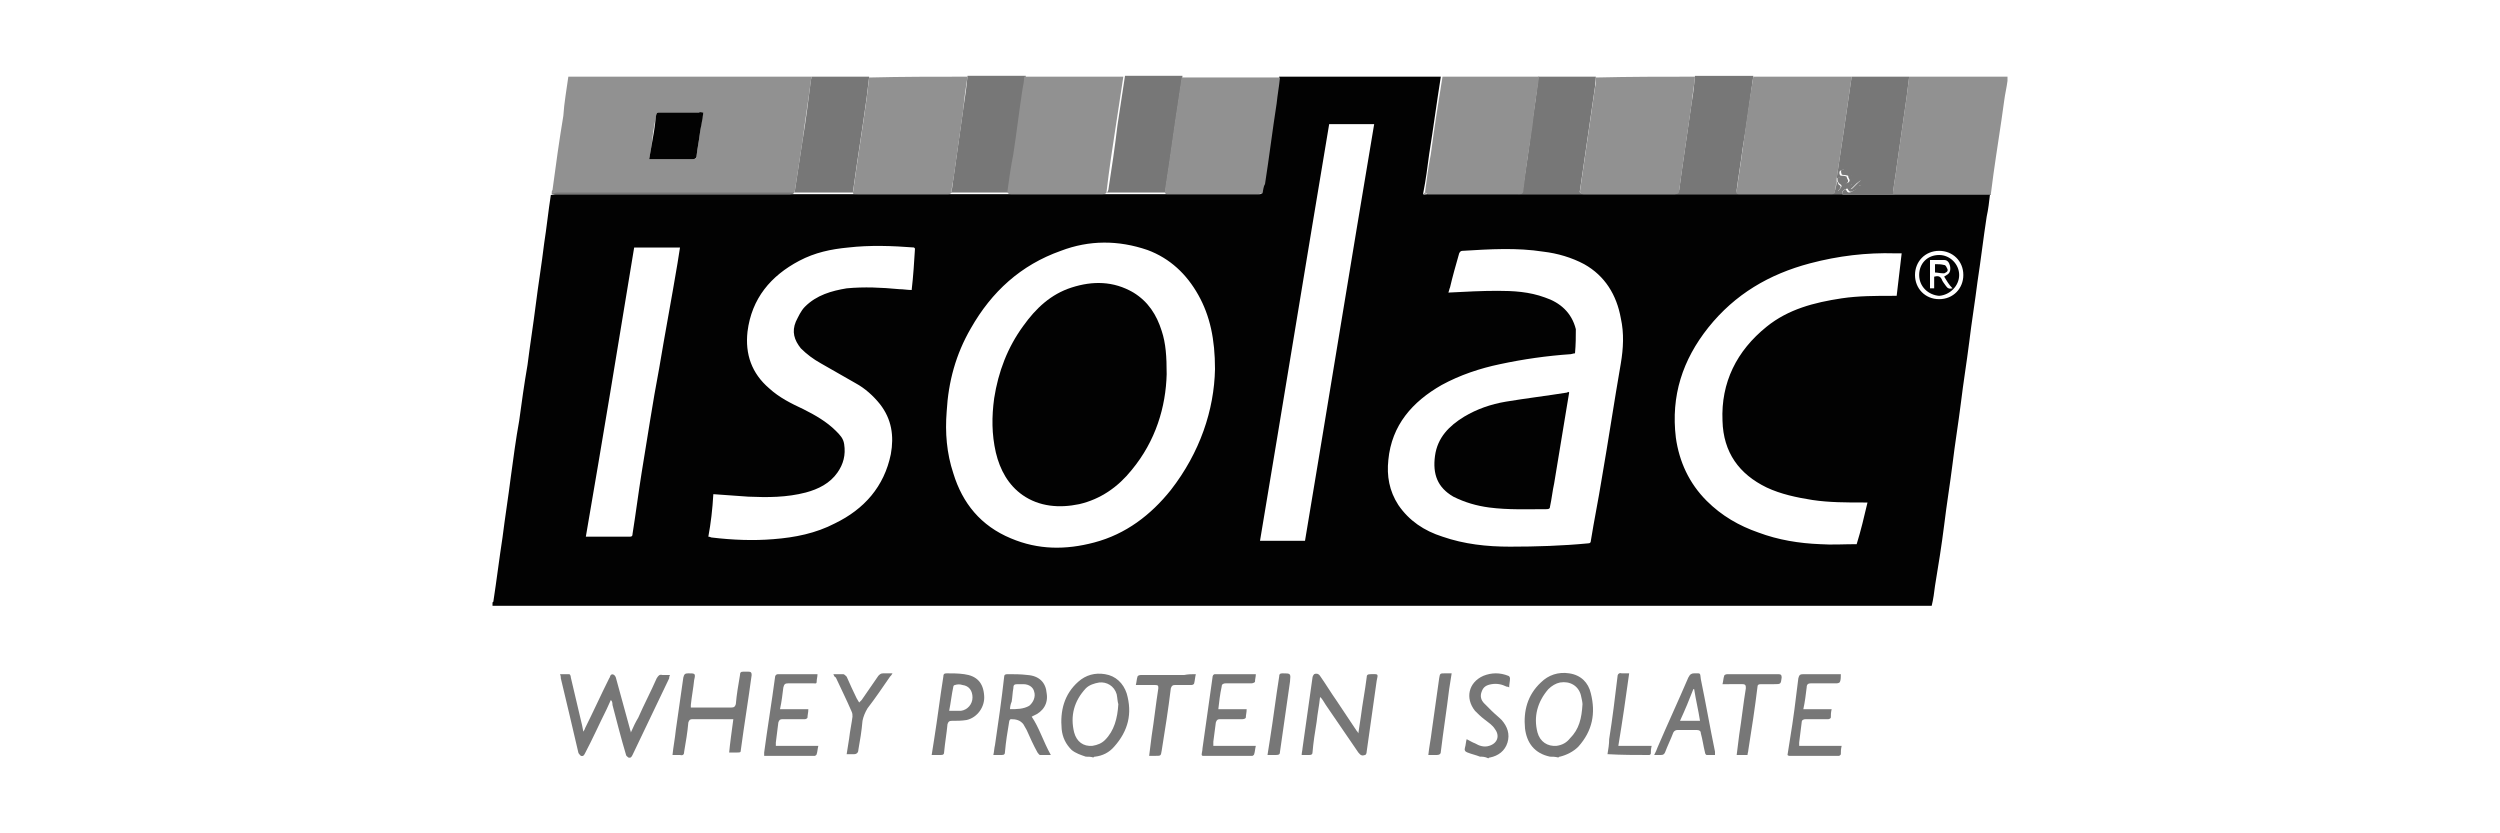
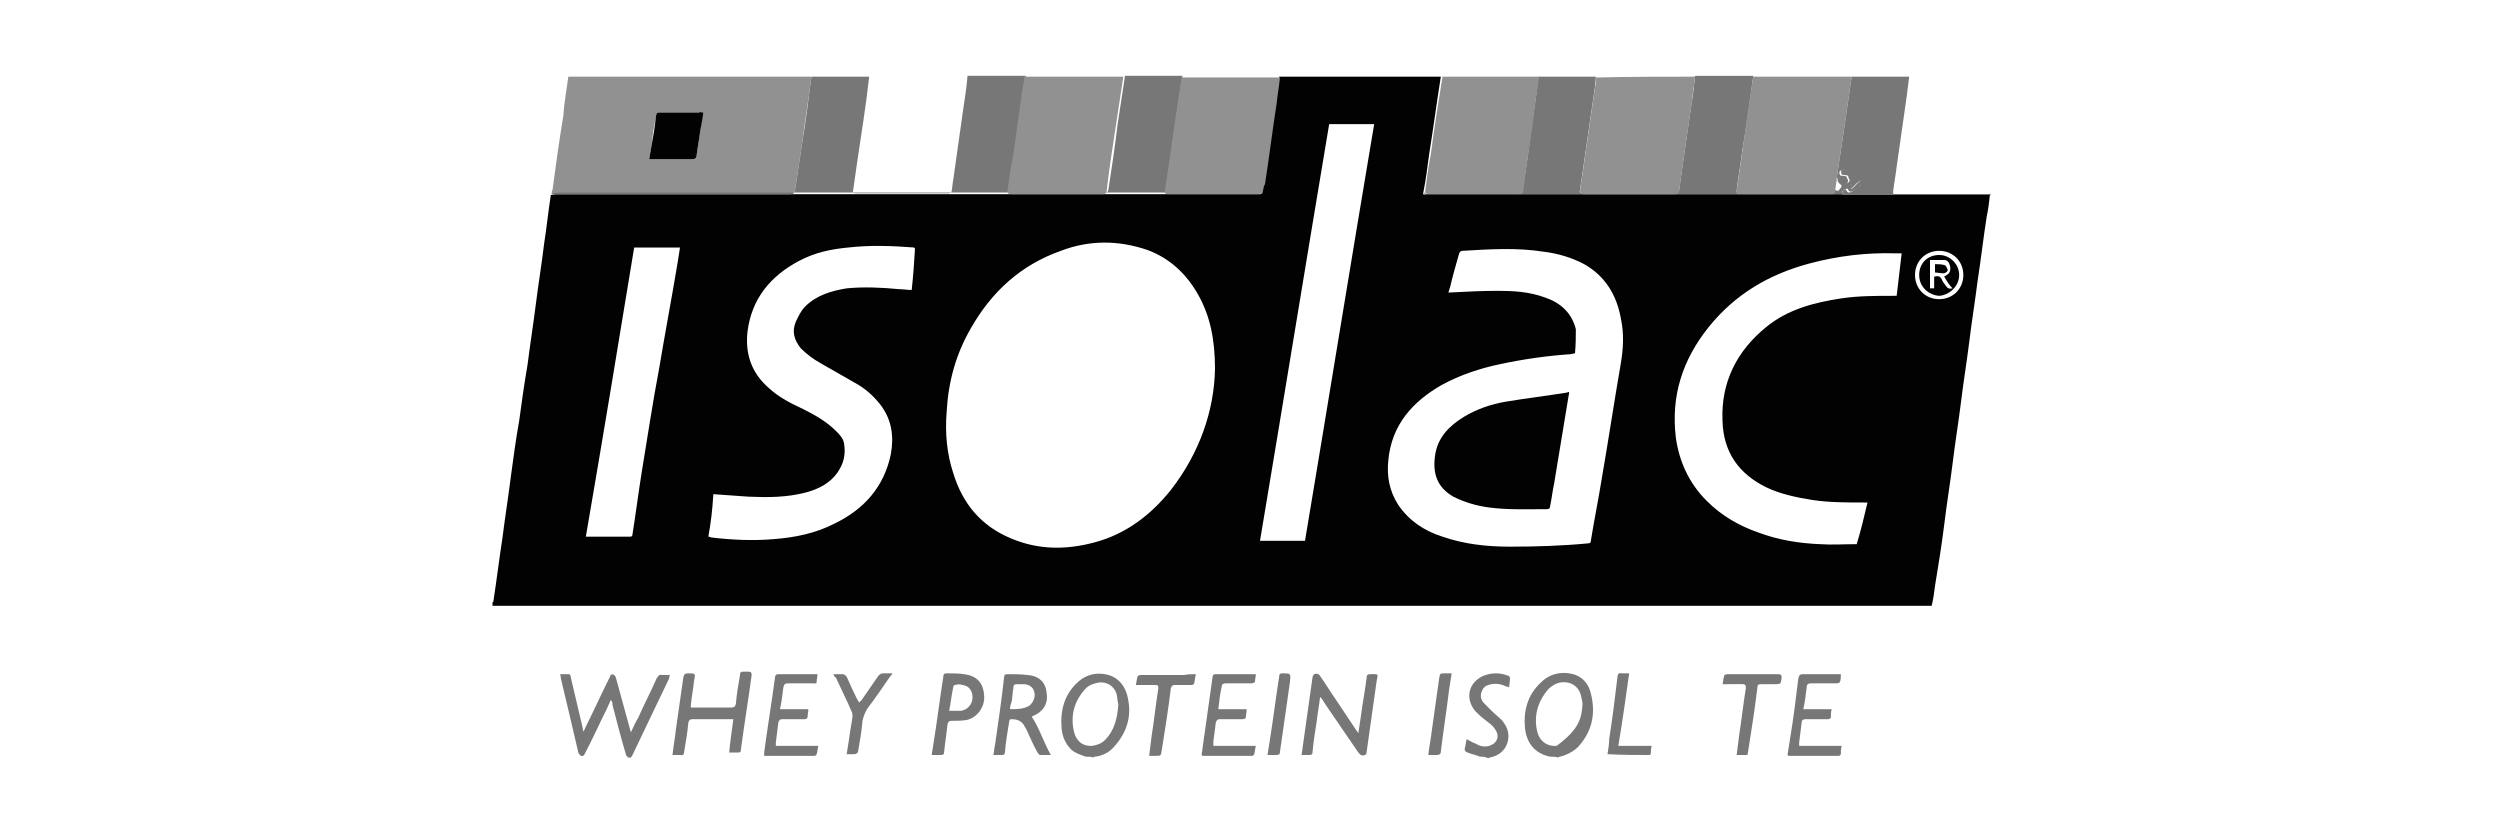
<svg xmlns="http://www.w3.org/2000/svg" version="1.1" id="Livello_1" x="0px" y="0px" viewBox="0 0 300 100" style="enable-background:new 0 0 300 100;" xml:space="preserve">
  <style type="text/css">
	.st0{fill:#020202;}
	.st1{fill:#919191;}
	.st2{fill:#777777;}
	.st3{fill:#040404;}
</style>
  <g>
    <path class="st0" d="M153.5,9.2c6.5,0,12.9,0,19.4,0c-0.5,3.1-0.9,6.2-1.4,9.3c-0.2,1.5-0.4,3.1-0.7,4.6c-0.1,0.4,0.2,0.2,0.4,0.2   c4,0,8,0,12,0c12.1,0,24.2,0,36.3,0c0.5,0,1,0,1.5,0c0.2,0,0.4,0,0.6,0c5.5,0,11,0,16.4,0c0.3,0,0.5,0,0.8,0   c-0.1,0.9-0.2,1.8-0.4,2.7c-0.4,2.6-0.7,5.2-1.1,7.8c-0.3,2.4-0.7,4.8-1,7.3c-0.3,2.4-0.7,4.8-1,7.3c-0.3,2.4-0.7,4.8-1,7.3   c-0.3,2.4-0.7,4.8-1,7.3c-0.3,2.4-0.7,4.9-1.1,7.3c-0.1,0.8-0.2,1.6-0.4,2.4c-57.6,0-115.2,0-172.7,0c0-0.1,0-0.3,0-0.4   c0,0,0.1-0.1,0.1-0.1c0.4-2.6,0.7-5.1,1.1-7.7c0.3-2.4,0.7-4.9,1-7.3c0.3-2.2,0.6-4.5,1-6.7c0.3-2.2,0.6-4.4,1-6.7   c0.3-2.4,0.7-4.9,1-7.3c0.3-2.4,0.7-4.8,1-7.3c0.3-1.9,0.5-3.9,0.8-5.8c0.2,0,0.4-0.1,0.6-0.1c16,0,32,0,47.9,0   c12.1,0,24.1,0,36.2,0c0.1,0,0.3,0,0.4,0c0.1,0,0.2-0.1,0.2-0.1c0.1-0.4,0.1-0.8,0.2-1.2c0.5-3.2,1-6.5,1.4-9.7   C153.3,11.3,153.4,10.2,153.5,9.2z M145.8,44.3c0-3.6-0.6-6.4-2-8.9c-1.4-2.5-3.4-4.4-6.1-5.4c-3.5-1.2-7-1.2-10.4,0.1   c-4.8,1.7-8.3,4.9-10.8,9.3c-1.8,3.1-2.7,6.4-2.9,10c-0.2,2.5,0,5,0.8,7.4c1.1,3.6,3.3,6.3,6.9,7.8c3.3,1.4,6.6,1.4,10,0.5   c3.8-1,6.8-3.3,9.2-6.3C144,54.3,145.7,49.2,145.8,44.3z M189,42.4c-0.2,0-0.4,0.1-0.5,0.1c-2.9,0.2-5.7,0.6-8.5,1.2   c-2.4,0.5-4.8,1.3-7,2.5c-3.5,2-6,4.8-6.4,9c-0.2,1.9,0.1,3.7,1.2,5.4c1.3,1.9,3.1,3.1,5.3,3.8c2.6,0.9,5.3,1.2,8.1,1.2   c3.1,0,6.3-0.1,9.4-0.4c0.2,0,0.3-0.1,0.3-0.3c0.4-2.5,0.9-4.9,1.3-7.4c0.8-4.6,1.5-9.3,2.3-13.9c0.3-1.8,0.4-3.6,0-5.4   c-0.5-2.8-1.9-5.1-4.4-6.5c-1.5-0.8-3.2-1.3-4.9-1.5c-3.2-0.5-6.4-0.3-9.7-0.1c-0.2,0-0.3,0.1-0.4,0.3c-0.4,1.4-0.8,2.8-1.1,4.1   c-0.1,0.2-0.1,0.4-0.2,0.6c0.1,0,0.1,0,0.2,0c1.9-0.1,3.8-0.2,5.7-0.2c1.9,0,3.8,0.1,5.7,0.8c1.8,0.6,3.2,1.8,3.7,3.8   C189.1,40.4,189.1,41.3,189,42.4z M85,64.4c0.2,0,0.3,0.1,0.4,0.1c2.5,0.3,5,0.4,7.4,0.2c2.6-0.2,5.1-0.7,7.4-1.9   c3.5-1.7,5.9-4.4,6.7-8.3c0.4-2.2,0.1-4.2-1.3-6c-0.8-1-1.8-1.9-2.9-2.5c-1.4-0.8-2.8-1.6-4.2-2.4c-0.9-0.5-1.7-1.1-2.4-1.8   c-0.8-1-1.1-2-0.6-3.2c0.3-0.6,0.6-1.3,1.1-1.8c1.4-1.4,3.2-1.9,5-2.2c2.1-0.2,4.2-0.1,6.3,0.1c0.5,0,1,0.1,1.5,0.1   c0.2-1.7,0.3-3.4,0.4-5c-0.1,0-0.1-0.1-0.1-0.1c-2.6-0.2-5.3-0.3-7.9,0c-2.1,0.2-4,0.6-5.9,1.6c-3.4,1.8-5.7,4.5-6.2,8.5   c-0.3,2.7,0.5,5,2.6,6.8c1.2,1.1,2.6,1.8,4.1,2.5c1.4,0.7,2.8,1.5,3.9,2.6c0.5,0.5,0.9,0.9,1,1.6c0.2,1.3-0.1,2.4-0.8,3.4   c-0.9,1.3-2.3,2-3.8,2.4c-2.3,0.6-4.6,0.6-6.9,0.5c-1.4-0.1-2.8-0.2-4.2-0.3C85.5,61.1,85.3,62.8,85,64.4z M224.1,60.3   c-0.2,0-0.3,0-0.5,0c-2,0-4.1,0-6.1-0.3c-1.9-0.3-3.8-0.7-5.5-1.5c-3.3-1.6-5.2-4.2-5.3-8c-0.2-4.6,1.7-8.4,5.3-11.3   c2.6-2.1,5.7-2.9,9-3.4c2-0.3,4.1-0.3,6.1-0.3c0.2,0,0.3,0,0.5,0c0.2-1.7,0.4-3.4,0.6-5.1c-0.2,0-0.4,0-0.6,0c-0.1,0-0.1,0-0.2,0   c-3.4-0.1-6.8,0.3-10.2,1.2c-4.9,1.3-9,3.7-12.2,7.7c-3.1,3.9-4.5,8.2-3.9,13.2c0.4,2.9,1.6,5.5,3.7,7.6c1.8,1.8,3.9,3,6.2,3.8   c2.4,0.9,4.9,1.3,7.4,1.4c1.4,0.1,2.9,0,4.4,0C223.3,63.7,223.7,62,224.1,60.3z M156.6,64.9c2.8-16.7,5.5-33.4,8.3-50   c-1.8,0-3.7,0-5.4,0c-2.8,16.7-5.5,33.3-8.3,50C153,64.9,154.8,64.9,156.6,64.9z M76.1,29.7c-1.9,11.6-3.8,23.1-5.8,34.7   c0,0,0,0,0.1,0c1.7,0,3.5,0,5.2,0c0.3,0,0.3-0.2,0.3-0.3c0.4-2.5,0.7-4.9,1.1-7.4c0.7-4.2,1.3-8.3,2.1-12.5   c0.7-4.2,1.5-8.4,2.2-12.6c0.1-0.6,0.2-1.3,0.3-1.9C79.8,29.7,77.9,29.7,76.1,29.7z M232.7,35.9c1.7,0,2.9-1.3,2.9-2.9   c0-1.7-1.3-2.9-2.9-2.9c-1.7,0-2.9,1.3-2.9,2.9C229.8,34.6,231,35.9,232.7,35.9z" />
    <path class="st1" d="M68.2,9.2c9.7,0,19.4,0,29.2,0c0,0.2-0.1,0.3-0.1,0.5c-0.3,2.4-0.7,4.8-1,7.2c-0.3,2-0.6,3.9-0.9,5.9   c-0.1,0.4-0.2,0.5-0.6,0.5c-9.5,0-19.1,0-28.6,0c0-0.2,0-0.4,0.1-0.5c0.4-3,0.8-5.9,1.3-8.9C67.7,12.3,68,10.7,68.2,9.2z    M84.4,13.5c-0.2,0-0.4,0-0.5,0c-1.5,0-3,0-4.6,0c-0.5,0-0.5,0-0.6,0.5c-0.2,1.1-0.4,2.2-0.5,3.4c-0.1,0.6-0.2,1.1-0.3,1.7   c0.2,0,0.3,0,0.4,0c1.6,0,3.2,0,4.8,0c0.4,0,0.5-0.1,0.5-0.5c0.1-0.9,0.3-1.8,0.4-2.7C84.1,15.1,84.2,14.3,84.4,13.5z" />
    <path class="st2" d="M66.2,23.3c9.5,0,19.1,0,28.6,0c0.4,0,0.5-0.1,0.6-0.5c0.3-2,0.6-3.9,0.9-5.9c0.4-2.4,0.7-4.8,1-7.2   c0-0.2,0.1-0.3,0.1-0.5c2.3,0,4.6,0,6.9,0c-0.1,0.9-0.2,1.7-0.3,2.5c-0.5,3.7-1.1,7.3-1.6,11c-0.1,0.5-0.1,0.5,0.5,0.5   c3.6,0,7.1,0,10.7,0c0.1,0,0.1,0,0.2,0c0.2,0,0.4-0.1,0.4-0.3c0.1-0.5,0.1-0.9,0.2-1.4c0.4-2.8,0.8-5.6,1.2-8.5   c0.2-1.3,0.4-2.6,0.5-3.9c2.3,0,4.7,0,7,0c-0.1,0.5-0.2,1-0.2,1.5c-0.4,2.6-0.7,5.2-1.1,7.8c-0.2,1.5-0.4,2.9-0.7,4.4   c0,0.3,0,0.4,0.4,0.4c3.7,0,7.3,0,11,0c0.3,0,0.4-0.1,0.5-0.4c0.4-2.6,0.8-5.2,1.1-7.8c0.3-2,0.6-3.9,0.9-5.9c2.3,0,4.6,0,6.9,0   c-0.1,0.7-0.2,1.3-0.3,2c-0.6,3.8-1.1,7.7-1.7,11.5c-0.1,0.5-0.1,0.5,0.5,0.5c3.6,0,7.1,0,10.7,0c0.2,0,0.4,0,0.5-0.1   c-0.1,0-0.2,0.1-0.2,0.1c-0.1,0-0.3,0-0.4,0c-12.1,0-24.1,0-36.2,0c-16,0-32,0-47.9,0c-0.2,0-0.4,0.1-0.6,0.1   C66.1,23.4,66.2,23.3,66.2,23.3z" />
    <path class="st2" d="M221.1,23.3c-0.5,0-1,0-1.5,0c-12.1,0-24.2,0-36.3,0c-4,0-8,0-12,0c-0.1,0-0.4,0.2-0.4-0.2   c0.1,0.1,0.3,0.2,0.4,0.2c3.6,0,7.3,0,10.9,0c0.3,0,0.4-0.1,0.5-0.4c0.4-2.6,0.8-5.2,1.1-7.8c0.3-2,0.6-3.9,0.8-5.9   c2.3,0,4.6,0,6.9,0c0,0.4-0.1,0.8-0.1,1.2c-0.3,2.1-0.6,4.2-0.9,6.2c-0.3,2.1-0.6,4.2-0.9,6.2c-0.1,0.3,0,0.4,0.4,0.4   c3.7,0,7.3,0,11,0c0.3,0,0.4-0.1,0.5-0.4c0.1-0.7,0.2-1.4,0.3-2.2c0.4-2.8,0.8-5.5,1.2-8.3c0.2-1.1,0.3-2.1,0.4-3.2   c2.3,0,4.7,0,7,0c-0.4,2.9-0.8,5.9-1.3,8.8c-0.2,1.6-0.5,3.3-0.7,4.9c0,0.3,0,0.4,0.3,0.4c3.7,0,7.4,0,11.1,0   c0.3,0,0.4-0.1,0.4-0.4c0.1,0,0.2,0.1,0.4,0.1c0.5-0.6,0.5-0.6,0.1-0.9c-0.1-0.1-0.2-0.3-0.2-0.4c0-0.1,0-0.2,0-0.3   c0.3,0,0.6-0.2,0.6,0.3c0,0.1,0.1,0.4,0.2,0.4c0.1,0,0.4,0,0.5-0.1c0.4-0.3-0.1-0.5,0-0.8c0,0-0.3-0.1-0.4-0.1   c-0.1,0-0.4,0-0.4-0.1c-0.1-0.2-0.1-0.5,0-0.5c0.2-0.1,0.5-0.2,0.7-0.2c0.1,0,0.2,0.3,0.2,0.5c0.1,0.2,0.1,0.5,0.5,0.3   c-0.1,0.2-0.1,0.3-0.2,0.5c0.4,0.3,0.4,0.4-0.1,0.7c-0.1,0.1-0.2,0.2-0.2,0.3c0,0,0.1,0.2,0.2,0.2c0.1,0,0.2-0.1,0.3-0.2   c0.1-0.1,0.2-0.2,0.3-0.3c0.1-0.1,0.2-0.2,0.3-0.3c0.1-0.1,0.2-0.2,0.4-0.3c0,0,0.2,0.2,0.2,0.2c0,0.1-0.1,0.3-0.2,0.4   c-0.1,0.1-0.3,0.1-0.3,0.1c-0.1,0.3-0.3,0.4-0.5,0.5c-0.5,0.3-0.7,0.3-0.9-0.2C221.2,22.8,221,22.9,221.1,23.3z" />
-     <path class="st1" d="M240.9,9.7c-0.1,0.8-0.3,1.6-0.4,2.4c-0.4,3-0.9,6-1.3,8.9c-0.1,0.8-0.2,1.5-0.3,2.3c-0.5,0-1.1,0-1.6,0   c-3.2,0-6.5,0-9.7,0c-0.5,0-0.5,0-0.4-0.5c0.1-0.9,0.3-1.9,0.4-2.8c0.4-2.8,0.8-5.6,1.2-8.4c0.1-0.8,0.2-1.6,0.3-2.4   c3.9,0,7.9,0,11.8,0C240.9,9.3,240.9,9.5,240.9,9.7z" />
    <path class="st1" d="M220.2,22.9c0,0.3-0.1,0.4-0.4,0.4c-3.7,0-7.4,0-11.1,0c-0.3,0-0.4-0.1-0.3-0.4c0.2-1.6,0.5-3.3,0.7-4.9   c0.4-2.9,0.8-5.9,1.3-8.8c3.9,0,7.9,0,11.8,0c-0.3,2.1-0.6,4.1-0.9,6.2c-0.3,2-0.6,4-0.9,6c0,0.1,0,0.2,0,0.3   C220.3,22.1,220.3,22.5,220.2,22.9z" />
    <path class="st1" d="M134.8,9.2c-0.3,2-0.6,3.9-0.9,5.9c-0.4,2.6-0.8,5.2-1.1,7.8c0,0.3-0.2,0.4-0.5,0.4c-3.7,0-7.3,0-11,0   c-0.3,0-0.4-0.1-0.4-0.4c0.2-1.5,0.4-2.9,0.7-4.4c0.4-2.6,0.7-5.2,1.1-7.8c0.1-0.5,0.2-1,0.2-1.5C127,9.2,130.9,9.2,134.8,9.2z" />
    <path class="st1" d="M203.4,9.2c-0.1,1.1-0.3,2.1-0.4,3.2c-0.4,2.8-0.8,5.6-1.2,8.3c-0.1,0.7-0.2,1.4-0.3,2.2   c0,0.3-0.2,0.4-0.5,0.4c-3.7,0-7.3,0-11,0c-0.3,0-0.4-0.1-0.4-0.4c0.3-2.1,0.6-4.2,0.9-6.2c0.3-2.1,0.6-4.2,0.9-6.2   c0.1-0.4,0.1-0.8,0.1-1.2C195.6,9.2,199.5,9.2,203.4,9.2z" />
-     <path class="st1" d="M116.1,9.2c-0.2,1.3-0.4,2.6-0.5,3.9c-0.4,2.8-0.8,5.7-1.2,8.5c-0.1,0.5-0.2,0.9-0.2,1.4   c0,0.2-0.2,0.3-0.4,0.3c-0.1,0-0.1,0-0.2,0c-3.6,0-7.1,0-10.7,0c-0.6,0-0.6,0-0.5-0.5c0.5-3.7,1.1-7.3,1.6-11   c0.1-0.8,0.2-1.7,0.3-2.5C108.2,9.2,112.1,9.2,116.1,9.2z" />
    <path class="st1" d="M184.7,9.2c-0.3,2-0.6,3.9-0.8,5.9c-0.4,2.6-0.8,5.2-1.1,7.8c0,0.3-0.2,0.4-0.5,0.4c-3.6,0-7.3,0-10.9,0   c-0.1,0-0.3-0.1-0.4-0.2c0.2-1.5,0.4-3.1,0.7-4.6c0.4-3.1,0.9-6.2,1.4-9.3C176.9,9.2,180.8,9.2,184.7,9.2z" />
    <path class="st1" d="M151.5,23.2c-0.2,0-0.4,0.1-0.5,0.1c-3.6,0-7.1,0-10.7,0c-0.5,0-0.5,0-0.5-0.5c0.6-3.8,1.1-7.7,1.7-11.5   c0.1-0.7,0.2-1.3,0.3-2c3.9,0,7.9,0,11.8,0c-0.1,1-0.3,2.1-0.4,3.1c-0.5,3.2-0.9,6.5-1.4,9.7C151.6,22.4,151.6,22.8,151.5,23.2z" />
    <path class="st2" d="M220.4,21.4c0.3-2,0.6-4,0.9-6c0.3-2.1,0.6-4.1,0.9-6.2c2.3,0,4.6,0,6.9,0c-0.1,0.8-0.2,1.6-0.3,2.4   c-0.4,2.8-0.8,5.6-1.2,8.4c-0.1,0.9-0.3,1.9-0.4,2.8c-0.1,0.5,0,0.5,0.4,0.5c3.2,0,6.5,0,9.7,0c0.5,0,1.1,0,1.6,0c0,0,0,0.1,0,0.1   c-0.3,0-0.5,0-0.8,0c-5.5,0-11,0-16.4,0c-0.2,0-0.4,0-0.6,0c-0.1-0.4,0.1-0.6,0.4-0.7c0.2,0.5,0.4,0.5,0.9,0.2   c0.2-0.2,0.5-0.2,0.5-0.5c0-0.1,0.2-0.1,0.3-0.1c0.1-0.1,0.2-0.2,0.2-0.4c0-0.1-0.2-0.3-0.2-0.2c-0.1,0.1-0.3,0.2-0.4,0.3   c-0.1,0.1-0.2,0.2-0.3,0.3c-0.1,0.1-0.2,0.2-0.3,0.3c-0.1,0.1-0.2,0.1-0.3,0.2c0,0-0.2-0.1-0.2-0.2c0-0.1,0.1-0.2,0.2-0.3   c0.4-0.2,0.5-0.4,0.1-0.7c0.1-0.1,0.1-0.3,0.2-0.5c-0.4,0.2-0.4-0.1-0.5-0.3c-0.1-0.2-0.2-0.5-0.2-0.5c-0.2,0-0.5,0.1-0.7,0.2   c-0.1,0.1-0.1,0.4,0,0.5c0,0.1,0.3,0.1,0.4,0.1c0.2,0,0.4,0.1,0.4,0.1c0,0.3,0.4,0.5,0,0.8c-0.1,0.1-0.3,0.1-0.5,0.1   c-0.1,0-0.2-0.3-0.2-0.4C221,21.2,220.7,21.3,220.4,21.4z" />
    <path class="st2" d="M130.3,90.8c-0.6-0.2-1.2-0.4-1.7-0.8c-0.7-0.7-1.1-1.5-1.2-2.5c-0.2-2.2,0.3-4.2,2-5.7c0.9-0.8,2-1.1,3.2-0.9   c1.3,0.2,2.2,1.1,2.6,2.3c0.7,2.4,0.2,4.5-1.5,6.4c-0.6,0.7-1.4,1.1-2.3,1.2c-0.1,0-0.1,0-0.2,0.1   C130.9,90.8,130.6,90.8,130.3,90.8z M134.2,84.5c-0.1-0.3-0.1-0.7-0.2-1.2c-0.3-1-1.2-1.5-2.1-1.4c-0.6,0.1-1.2,0.3-1.6,0.7   c-1.4,1.5-1.9,3.3-1.4,5.3c0.3,1.1,1.1,1.7,2.2,1.6c0.6-0.1,1.1-0.3,1.5-0.7C133.7,87.7,134.1,86.2,134.2,84.5z" />
-     <path class="st2" d="M186,90.8C186,90.8,186,90.7,186,90.8c-1.9-0.4-2.8-1.7-3-3.4c-0.2-2.1,0.3-4,1.9-5.5c0.9-0.9,2.1-1.3,3.4-1.1   c1.4,0.2,2.3,1.1,2.6,2.4c0.6,2.4,0.2,4.5-1.5,6.4c-0.6,0.6-1.4,1-2.2,1.2c-0.1,0-0.1,0-0.2,0.1C186.6,90.8,186.3,90.8,186,90.8z    M189.9,84.5c0-0.2-0.1-0.7-0.2-1.1c-0.3-1.1-1.3-1.7-2.5-1.5c-0.5,0.1-1,0.4-1.4,0.8c-1.3,1.5-1.8,3.3-1.3,5.2   c0.3,1.1,1.2,1.7,2.3,1.6c0.7-0.1,1.2-0.4,1.6-0.9C189.5,87.5,189.8,86.2,189.9,84.5z" />
+     <path class="st2" d="M186,90.8C186,90.8,186,90.7,186,90.8c-1.9-0.4-2.8-1.7-3-3.4c-0.2-2.1,0.3-4,1.9-5.5c0.9-0.9,2.1-1.3,3.4-1.1   c1.4,0.2,2.3,1.1,2.6,2.4c0.6,2.4,0.2,4.5-1.5,6.4c-0.6,0.6-1.4,1-2.2,1.2c-0.1,0-0.1,0-0.2,0.1C186.6,90.8,186.3,90.8,186,90.8z    M189.9,84.5c0-0.2-0.1-0.7-0.2-1.1c-0.3-1.1-1.3-1.7-2.5-1.5c-0.5,0.1-1,0.4-1.4,0.8c-1.3,1.5-1.8,3.3-1.3,5.2   c0.3,1.1,1.2,1.7,2.3,1.6C189.5,87.5,189.8,86.2,189.9,84.5z" />
    <path class="st2" d="M177.6,90.8c-0.5-0.2-1-0.3-1.5-0.5c-0.3-0.1-0.4-0.3-0.3-0.6c0.1-0.3,0.1-0.7,0.2-1c0.4,0.2,0.7,0.4,1,0.5   c0.5,0.3,1.1,0.5,1.7,0.3c1-0.3,1.3-1.2,0.7-2c-0.3-0.5-0.8-0.8-1.3-1.2c-0.4-0.3-0.8-0.7-1.1-1c-1.2-1.5-0.8-3.4,1-4.2   c1-0.4,2-0.4,3,0c0.1,0,0.2,0.2,0.2,0.3c0,0.4-0.1,0.7-0.1,1.1c-0.1-0.1-0.2-0.1-0.3-0.1c-0.6-0.3-1.2-0.4-1.8-0.3   c-0.6,0.1-1,0.3-1.2,0.9c-0.2,0.5-0.1,1,0.3,1.4c0.3,0.3,0.6,0.6,0.9,0.9c0.4,0.4,0.8,0.7,1.2,1.1c0.7,0.8,1,1.7,0.7,2.7   c-0.3,1-1.1,1.6-2.1,1.8c-0.1,0-0.1,0-0.2,0.1C178.2,90.8,177.9,90.8,177.6,90.8z" />
    <path class="st2" d="M73.3,84c-0.2,0.4-0.3,0.7-0.5,1.1c-0.9,1.8-1.7,3.6-2.6,5.3c-0.1,0.2-0.2,0.4-0.5,0.3   c-0.1-0.1-0.3-0.3-0.3-0.4c-0.7-3-1.4-6-2.1-8.9c0-0.1,0-0.3-0.1-0.5c0.4,0,0.7,0,1.1,0c0.1,0,0.2,0.2,0.2,0.4   c0.4,1.7,0.8,3.4,1.2,5.1c0.1,0.4,0.2,0.8,0.3,1.4c0.1-0.2,0.2-0.3,0.2-0.4c1-2,1.9-4,2.9-6c0.1-0.1,0.1-0.3,0.2-0.4   c0.2-0.2,0.5,0,0.6,0.3c0.6,2.1,1.1,4.1,1.7,6.2c0,0.1,0.1,0.2,0.1,0.4c0.3-0.7,0.6-1.3,0.9-1.8c0.7-1.6,1.5-3.1,2.2-4.7   c0.2-0.3,0.3-0.5,0.7-0.4c0.3,0,0.5,0,0.9,0c-0.1,0.2-0.1,0.3-0.1,0.4c-1.5,3.1-2.9,6.1-4.4,9.2c-0.1,0.2-0.2,0.4-0.5,0.3   c-0.1-0.1-0.3-0.2-0.3-0.4c-0.6-2-1.1-4-1.6-5.9C73.5,84.2,73.4,84.1,73.3,84C73.4,84,73.3,84,73.3,84z" />
    <path class="st2" d="M158.4,83.7c-0.1,1-0.3,1.9-0.4,2.9c-0.2,1.2-0.4,2.5-0.5,3.7c0,0.2-0.1,0.3-0.4,0.3c-0.3,0-0.6,0-0.9,0   c0-0.3,0.1-0.6,0.1-0.8c0.4-2.8,0.8-5.7,1.2-8.5c0-0.1,0.1-0.3,0.2-0.4c0.2-0.1,0.5-0.1,0.7,0.2c0.7,1,1.3,2,2,3   c0.8,1.2,1.6,2.4,2.4,3.6c0.1,0.1,0.1,0.1,0.2,0.3c0.1-0.7,0.2-1.3,0.3-2c0.2-1.6,0.5-3.1,0.7-4.7c0-0.3,0.1-0.4,0.5-0.4   c0.9,0,0.9-0.1,0.7,0.8c-0.4,2.8-0.8,5.7-1.2,8.5c0,0.2-0.1,0.4-0.2,0.4c-0.3,0.1-0.5,0.1-0.8-0.3c-1.3-1.9-2.6-3.8-3.9-5.7   c-0.2-0.3-0.4-0.7-0.7-1C158.5,83.7,158.4,83.7,158.4,83.7z" />
    <path class="st2" d="M88,86.3c-0.2,0-0.3,0-0.4,0c-1.5,0-3,0-4.5,0c-0.3,0-0.4,0.1-0.5,0.4c-0.1,1.2-0.3,2.3-0.5,3.5   c0,0.3-0.1,0.5-0.5,0.4c-0.3,0-0.6,0-0.9,0c0.1-1,0.3-2,0.4-3c0.3-2.1,0.6-4.2,0.9-6.3c0.1-0.4,0.2-0.5,0.6-0.5   c0.8,0,0.9,0,0.7,0.8c-0.1,1-0.3,2-0.4,3c0,0.1,0,0.2,0,0.3c0.1,0,0.3,0,0.4,0c1.5,0,3,0,4.5,0c0.3,0,0.4-0.1,0.5-0.4   c0.1-1.2,0.3-2.3,0.5-3.5c0-0.3,0.1-0.4,0.4-0.4c0.2,0,0.4,0,0.6,0c0.3,0,0.4,0.1,0.4,0.4c-0.4,3-0.9,6-1.3,9   c0,0.3-0.1,0.3-0.4,0.3c-0.3,0-0.6,0-1,0C87.6,89.2,87.8,87.8,88,86.3z" />
    <path class="st2" d="M126.1,90.6c-0.5,0-0.9,0-1.3,0c-0.1,0-0.2-0.2-0.3-0.3c-0.5-0.9-0.9-1.8-1.3-2.7c-0.1-0.2-0.3-0.5-0.4-0.7   c-0.4-0.5-0.9-0.6-1.5-0.6c-0.1,0-0.2,0.2-0.2,0.3c-0.2,1.2-0.4,2.4-0.5,3.6c0,0.3-0.1,0.4-0.4,0.4c-0.3,0-0.6,0-1,0   c0.1-0.4,0.1-0.8,0.2-1.2c0.4-2.7,0.8-5.5,1.1-8.2c0-0.2,0.1-0.3,0.4-0.3c0.8,0,1.6,0,2.4,0.1c1.4,0.1,2.2,0.9,2.3,2.2   c0.2,1.2-0.4,2.2-1.6,2.7c-0.1,0-0.1,0.1-0.2,0.1C124.7,87.3,125.2,89,126.1,90.6z M121.2,85.1c0.8,0,1.6,0,2.3-0.4   c0.5-0.4,0.8-1.1,0.6-1.7c-0.1-0.5-0.6-0.9-1.3-0.9c-0.2,0-0.5,0-0.7,0c-0.4,0-0.5,0.1-0.5,0.5c-0.1,0.5-0.1,1-0.2,1.6   C121.3,84.4,121.2,84.8,121.2,85.1z" />
    <path class="st2" d="M220.9,80.9c0,0.3,0,0.7-0.1,0.9c0,0.1-0.2,0.2-0.4,0.2c-1,0-2.1,0-3.1,0c-0.3,0-0.5,0.1-0.5,0.5   c-0.1,0.8-0.2,1.7-0.4,2.6c1.2,0,2.3,0,3.4,0c-0.1,0.4-0.1,0.7-0.1,1c0,0.1-0.2,0.2-0.3,0.2c-0.9,0-1.8,0-2.7,0   c-0.3,0-0.5,0.1-0.5,0.4c-0.1,0.8-0.2,1.6-0.3,2.4c0,0.1,0,0.2,0,0.4c1.7,0,3.4,0,5.1,0c-0.1,0.4-0.1,0.7-0.1,1   c0,0.1-0.2,0.2-0.2,0.2c-2,0-4,0-6,0c0,0-0.1,0-0.2-0.1c0.1-0.6,0.2-1.3,0.3-1.9c0.4-2.4,0.7-4.8,1-7.3c0.1-0.4,0.2-0.5,0.6-0.5   c1.4,0,2.8,0,4.2,0C220.6,80.9,220.7,80.9,220.9,80.9z" />
    <path class="st2" d="M146.2,85.1c1.2,0,2.3,0,3.4,0c0,0.4-0.1,0.7-0.1,1c0,0.1-0.2,0.2-0.4,0.2c-0.9,0-1.8,0-2.7,0   c-0.3,0-0.4,0.1-0.5,0.4c-0.1,0.8-0.2,1.5-0.3,2.3c0,0.1,0,0.3,0,0.5c1.7,0,3.4,0,5.1,0c-0.1,0.4-0.1,0.7-0.2,1   c0,0.1-0.2,0.2-0.2,0.2c-2,0-4,0-6,0c0,0,0,0-0.1-0.1c0-0.3,0.1-0.5,0.1-0.8c0.4-2.8,0.8-5.7,1.2-8.5c0-0.2,0.1-0.4,0.3-0.4   c1.6,0,3.1,0,4.7,0c0.1,0,0.1,0,0.2,0c0,0.3-0.1,0.6-0.1,0.9c0,0.1-0.3,0.2-0.4,0.2c-1,0-2.1,0-3.1,0c-0.3,0-0.5,0.1-0.5,0.4   C146.4,83.3,146.3,84.2,146.2,85.1z" />
    <path class="st2" d="M98.1,80.9c0,0.3-0.1,0.6-0.1,0.9c0,0.3-0.2,0.2-0.4,0.2c-1,0-2,0-3,0c-0.4,0-0.5,0.1-0.6,0.5   c-0.1,0.8-0.2,1.7-0.4,2.6c1.2,0,2.3,0,3.4,0c0,0.4-0.1,0.7-0.1,1c0,0.1-0.2,0.2-0.3,0.2c-0.9,0-1.8,0-2.7,0   c-0.3,0-0.4,0.1-0.5,0.4c-0.1,0.8-0.2,1.6-0.3,2.4c0,0.1,0,0.2,0,0.4c1.7,0,3.4,0,5.1,0c-0.1,0.4-0.1,0.7-0.2,1   c0,0.1-0.2,0.2-0.2,0.2c-2,0-4,0-6,0c0,0,0,0-0.1,0c0-0.1,0-0.2,0-0.4c0.4-3,0.9-6,1.3-9c0-0.2,0.1-0.4,0.4-0.4c1.5,0,3.1,0,4.6,0   C97.9,80.9,98,80.9,98.1,80.9z" />
-     <path class="st2" d="M198.5,90.6c0.2-0.4,0.3-0.6,0.4-0.9c1.2-2.8,2.5-5.6,3.7-8.4c0.2-0.4,0.4-0.5,0.7-0.5c0.8,0,0.7-0.1,0.8,0.7   c0.6,2.9,1.1,5.8,1.7,8.7c0,0.1,0,0.2,0,0.4c-0.4,0-0.7,0-1,0c-0.1,0-0.2-0.2-0.2-0.3c-0.2-0.8-0.3-1.6-0.5-2.3   c0-0.3-0.2-0.4-0.5-0.4c-0.8,0-1.6,0-2.3,0c-0.2,0-0.4,0.1-0.5,0.3c-0.3,0.8-0.7,1.6-1,2.4c-0.1,0.2-0.2,0.3-0.5,0.3   C199.2,90.6,198.9,90.6,198.5,90.6z M204,86.5c-0.2-1.3-0.5-2.5-0.7-3.8c0,0-0.1,0-0.1,0c-0.5,1.3-1,2.5-1.6,3.8   C202.4,86.5,203.2,86.5,204,86.5z" />
    <path class="st2" d="M111.8,90.6c0.1-0.7,0.2-1.3,0.3-1.9c0.4-2.5,0.7-5,1.1-7.5c0-0.3,0.1-0.4,0.4-0.4c0.7,0,1.4,0,2.1,0.1   c1.5,0.2,2.3,1,2.4,2.6c0.1,1.3-0.8,2.6-2.1,2.9c-0.6,0.1-1.2,0.1-1.8,0.1c-0.3,0-0.4,0.1-0.5,0.4c-0.1,1.1-0.3,2.2-0.4,3.3   c0,0.3-0.1,0.4-0.4,0.4C112.5,90.6,112.2,90.6,111.8,90.6z M113.9,85.3c0.5,0,0.9,0,1.4,0c0.8-0.1,1.4-0.8,1.4-1.6   c0-0.8-0.4-1.4-1.2-1.5c-0.3-0.1-0.6-0.1-0.9,0c-0.1,0-0.2,0.1-0.2,0.2C114.2,83.3,114.1,84.3,113.9,85.3z" />
    <path class="st2" d="M206.7,82.1c0.1-0.4,0.1-0.7,0.2-1c0-0.1,0.2-0.2,0.4-0.2c0.9,0,1.7,0,2.6,0c1.2,0,2.3,0,3.5,0   c0.3,0,0.4,0.1,0.4,0.4c-0.1,0.8-0.1,0.8-0.9,0.8c-0.5,0-1.1,0-1.6,0c-0.3,0-0.4,0.1-0.4,0.3c-0.3,2.5-0.7,5.1-1.1,7.6   c0,0.2-0.1,0.4-0.1,0.6c-0.4,0-0.9,0-1.3,0c0.1-0.8,0.2-1.6,0.3-2.4c0.3-1.9,0.5-3.8,0.8-5.6c0-0.3,0-0.5-0.4-0.5   C208.3,82.1,207.5,82.1,206.7,82.1z" />
    <path class="st2" d="M143.5,80.9c-0.1,0.4-0.1,0.7-0.2,1.1c0,0.1-0.2,0.2-0.3,0.2c-0.7,0-1.3,0-2,0c-0.3,0-0.4,0.1-0.5,0.4   c-0.3,2.5-0.7,5-1.1,7.5c-0.1,0.6-0.1,0.6-0.7,0.6c-0.2,0-0.5,0-0.8,0c0.1-0.8,0.2-1.6,0.3-2.4c0.3-1.9,0.5-3.8,0.8-5.7   c0-0.3,0-0.4-0.4-0.4c-0.6,0-1.2,0-1.8,0c-0.1,0-0.3,0-0.5,0c0.1-0.4,0.1-0.7,0.2-1c0-0.1,0.2-0.2,0.4-0.2c1.7,0,3.5,0,5.2,0   C142.6,80.9,143,80.9,143.5,80.9z" />
    <path class="st2" d="M100,80.9c0.4,0,0.8,0,1.2,0c0.1,0,0.3,0.2,0.4,0.3c0.4,0.9,0.8,1.8,1.2,2.6c0.1,0.2,0.2,0.3,0.3,0.5   c0.1-0.1,0.2-0.2,0.3-0.3c0.7-1,1.3-1.9,2-2.9c0.2-0.2,0.3-0.3,0.6-0.3c0.3,0,0.7,0,1.1,0c-0.1,0.2-0.2,0.3-0.3,0.4   c-0.9,1.3-1.7,2.5-2.7,3.8c-0.3,0.5-0.5,1-0.6,1.5c-0.1,1.2-0.3,2.4-0.5,3.5c0,0.3-0.2,0.5-0.5,0.5c-0.3,0-0.5,0-0.9,0   c0.1-0.7,0.2-1.3,0.3-1.9c0.1-0.9,0.3-1.8,0.4-2.6c0-0.2,0-0.4-0.1-0.6c-0.6-1.4-1.3-2.8-1.9-4.1C100.1,81.2,100.1,81.1,100,80.9z" />
    <path class="st2" d="M192.9,90.5c0.1-0.6,0.2-1.2,0.2-1.8c0.4-2.5,0.7-5,1-7.5c0-0.3,0.2-0.5,0.5-0.4c0.3,0,0.5,0,0.9,0   c-0.4,2.9-0.8,5.7-1.3,8.7c1.3,0,2.6,0,4,0c-0.1,0.4-0.1,0.7-0.1,0.9c0,0.1-0.1,0.2-0.2,0.2C196.3,90.6,194.6,90.6,192.9,90.5   C192.9,90.6,192.9,90.6,192.9,90.5z" />
    <path class="st2" d="M171.4,90.6c0.1-1,0.3-1.9,0.4-2.8c0.3-2.1,0.6-4.3,0.9-6.4c0.1-0.6,0.1-0.6,0.7-0.6c0.2,0,0.5,0,0.8,0   c-0.1,0.7-0.2,1.3-0.3,1.9c-0.3,2.5-0.7,5-1,7.5c0,0.3-0.2,0.4-0.5,0.4C172.1,90.6,171.8,90.6,171.4,90.6z" />
    <path class="st2" d="M152.1,90.6c0.1-0.7,0.2-1.3,0.3-1.9c0.4-2.5,0.7-5,1.1-7.5c0-0.3,0.1-0.4,0.4-0.4c1,0,1,0,0.9,1   c-0.4,2.8-0.8,5.6-1.2,8.4c0,0.3-0.1,0.4-0.5,0.4C152.7,90.6,152.4,90.6,152.1,90.6z" />
    <path class="st0" d="M84.4,13.5c-0.1,0.9-0.3,1.7-0.4,2.4c-0.1,0.9-0.3,1.8-0.4,2.7c0,0.3-0.1,0.5-0.5,0.5c-1.6,0-3.2,0-4.8,0   c-0.1,0-0.3,0-0.4,0c0.1-0.6,0.2-1.2,0.3-1.7c0.2-1.1,0.4-2.2,0.5-3.4c0.1-0.5,0.1-0.5,0.6-0.5c1.5,0,3,0,4.6,0   C84,13.4,84.2,13.5,84.4,13.5z" />
-     <path class="st2" d="M220.2,22.9c0.1-0.4,0.2-0.8,0.2-1.2c0.1,0.1,0.2,0.3,0.2,0.4c0.4,0.3,0.4,0.3-0.1,0.9   C220.4,23,220.3,22.9,220.2,22.9z" />
-     <path class="st0" d="M140,44.9c-0.1,3.9-1.3,8-4.2,11.5c-1.6,2-3.7,3.5-6.3,4.1c-2.4,0.5-4.8,0.3-6.8-1.1c-1.7-1.2-2.7-3-3.2-5.1   c-0.5-2.2-0.5-4.3-0.2-6.5c0.5-3.2,1.6-6.1,3.5-8.7c1.5-2.1,3.3-3.8,5.8-4.6c2.5-0.8,5-0.8,7.4,0.6c1.8,1.1,2.8,2.7,3.4,4.6   C139.9,41.2,140,42.8,140,44.9z" />
    <path class="st0" d="M188.3,47.1c-0.1,0.6-0.2,1.2-0.3,1.8c-0.5,3-1,6-1.5,9.1c-0.2,0.9-0.3,1.9-0.5,2.8c0,0.2-0.1,0.3-0.4,0.3   c-2.3,0-4.6,0.1-6.9-0.2c-1.5-0.2-2.9-0.6-4.3-1.3c-1.9-1.1-2.5-2.7-2.2-4.9c0.3-2.2,1.7-3.6,3.5-4.7c1.5-0.9,3.2-1.5,5-1.8   c2.4-0.4,4.9-0.7,7.4-1.1C188.1,47,188.2,47,188.3,47.1z" />
    <path class="st0" d="M230.3,33c0-1.4,1-2.4,2.4-2.4c1.3,0,2.4,1.1,2.4,2.4c0,1.3-1.1,2.4-2.4,2.5C231.4,35.4,230.3,34.4,230.3,33z    M233.3,33.2c0.1-0.1,0.2-0.1,0.3-0.2c0.4-0.2,0.5-0.6,0.4-1.1c-0.1-0.4-0.3-0.7-0.7-0.7c-0.6,0-1.1,0-1.7,0c0,1.1,0,2.3,0,3.4   c0.2,0,0.3,0,0.5,0c0-0.5,0-1,0-1.4c0.4-0.1,0.7-0.1,0.9,0.3c0.1,0.3,0.3,0.5,0.5,0.8c0.2,0.3,0.4,0.4,0.8,0.3   C233.9,34.2,233.6,33.7,233.3,33.2z" />
    <path class="st3" d="M232.2,32.7c0-0.3,0-0.7,0-1c0.4,0,0.7,0,1.1,0.1c0.2,0,0.3,0.3,0.4,0.5c0.1,0.3-0.2,0.4-0.4,0.5   C232.8,32.8,232.5,32.7,232.2,32.7z" />
  </g>
</svg>